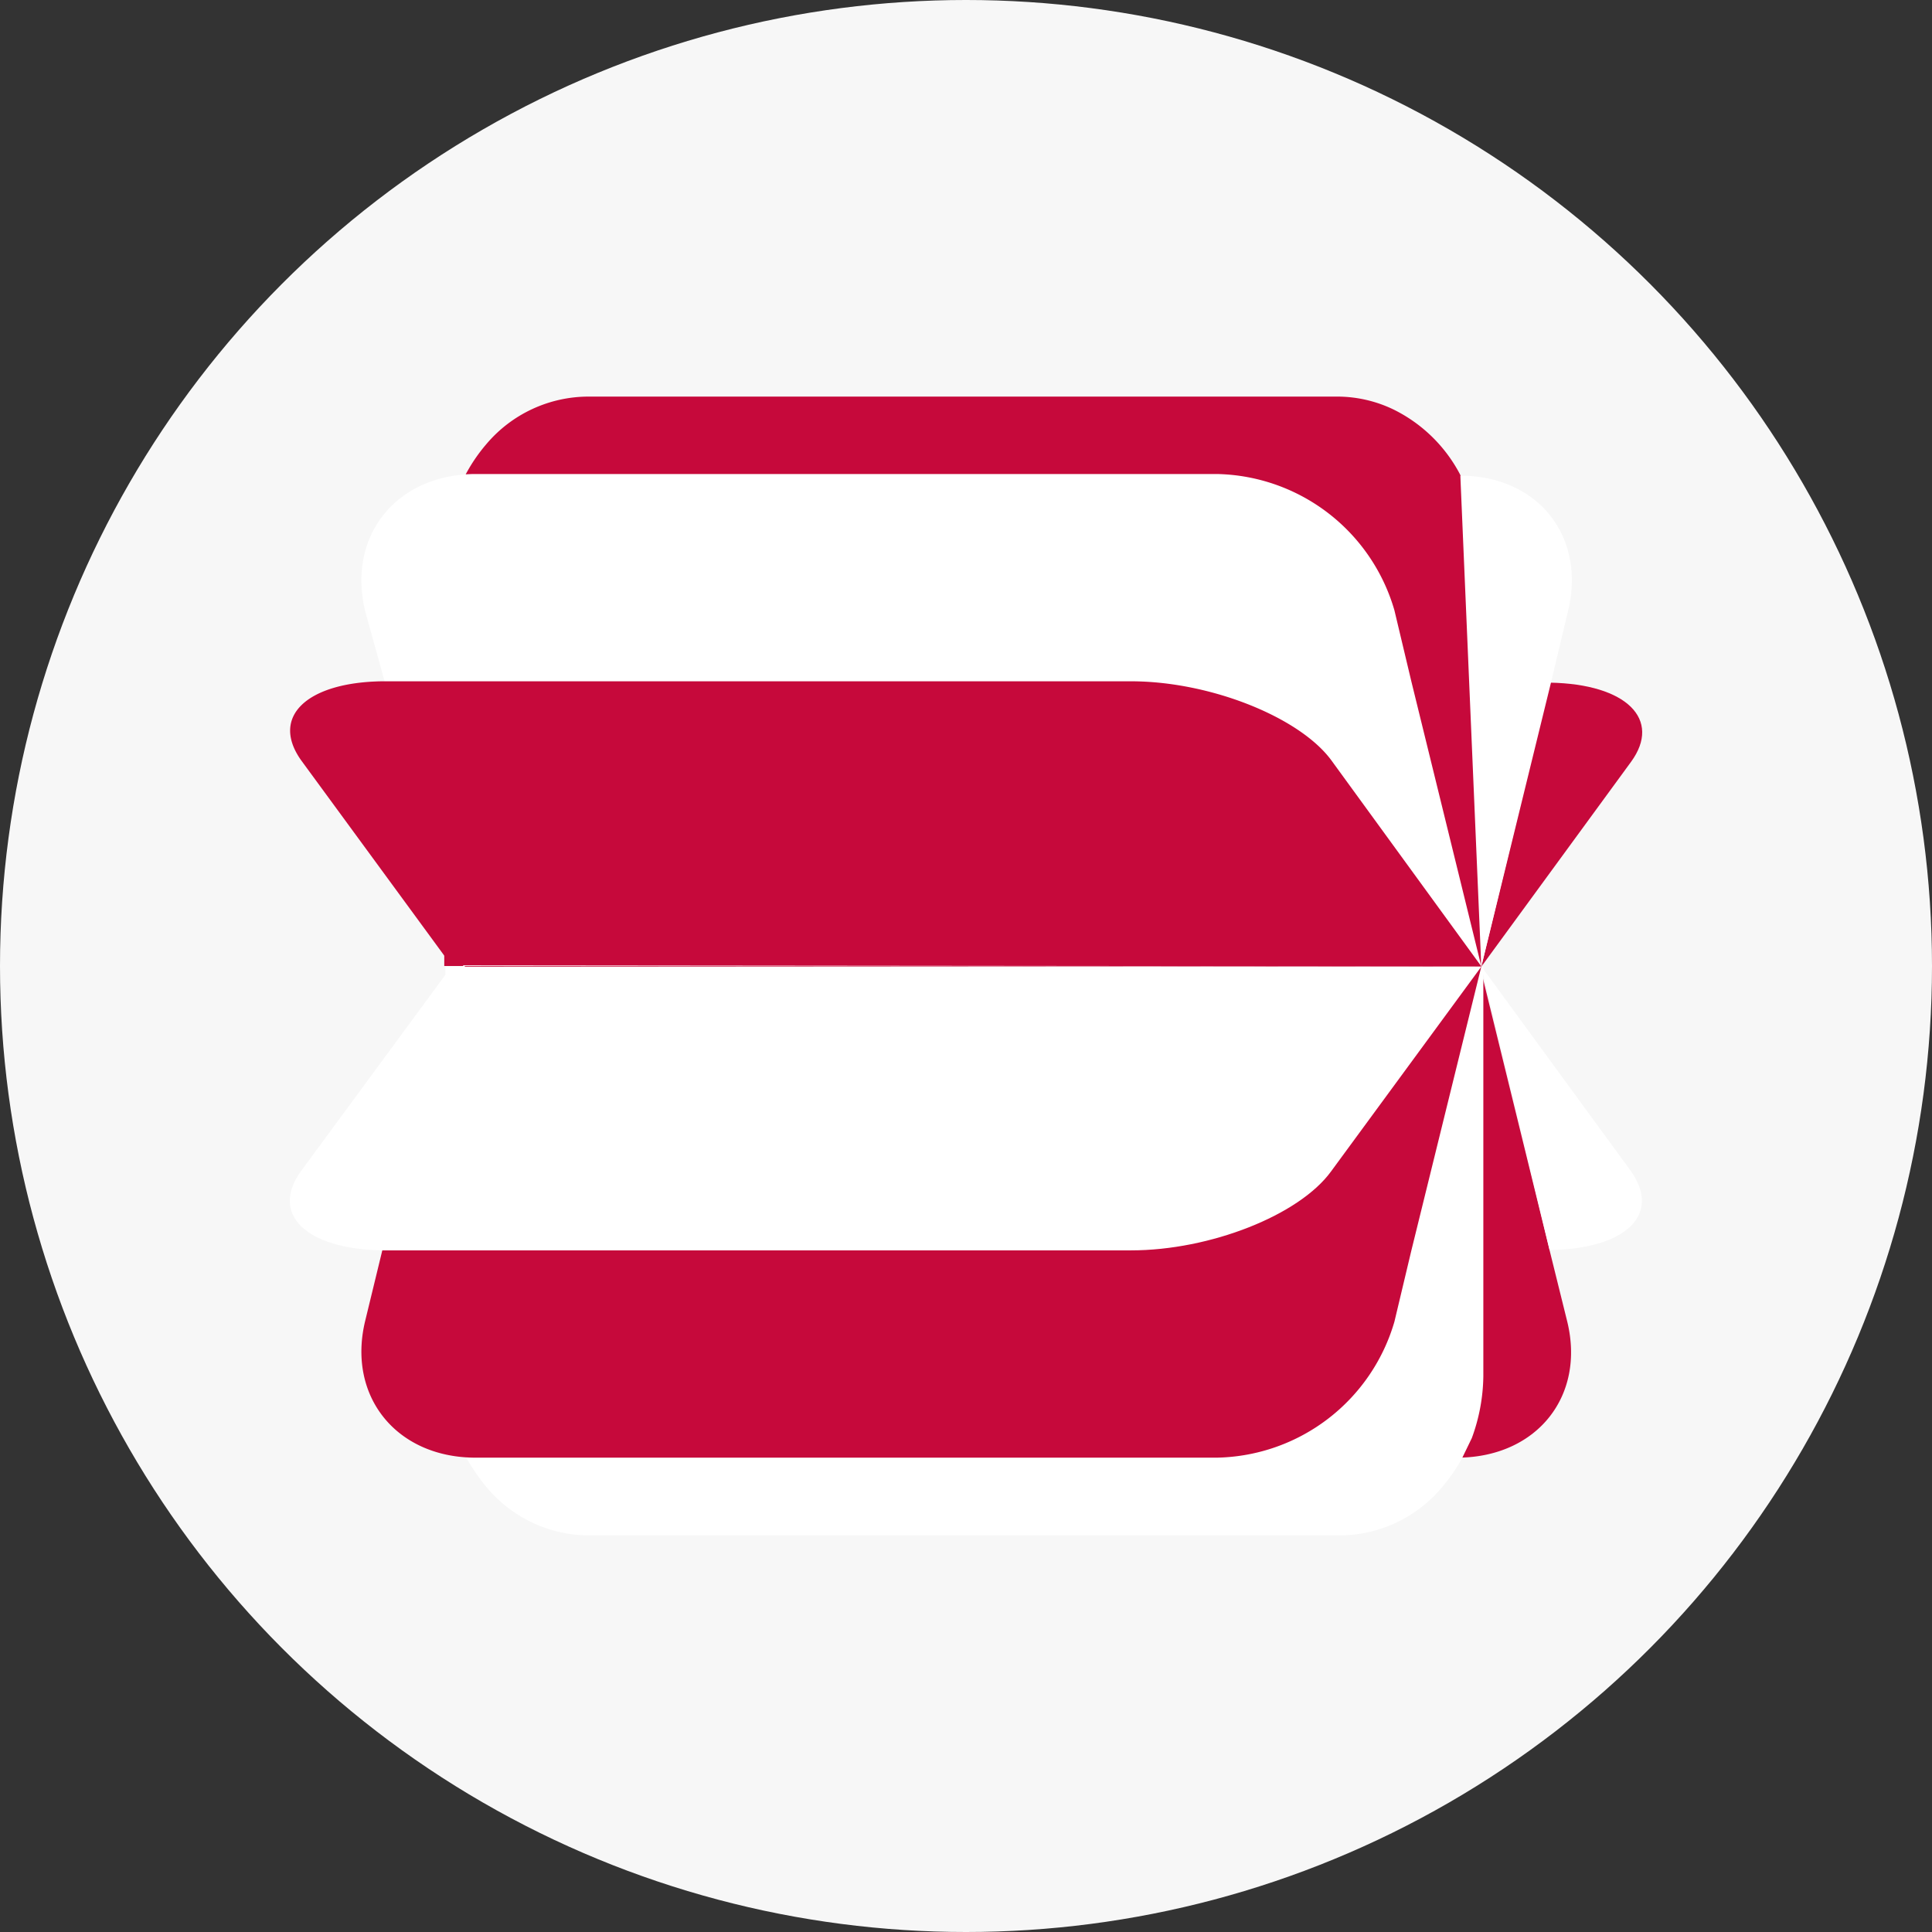
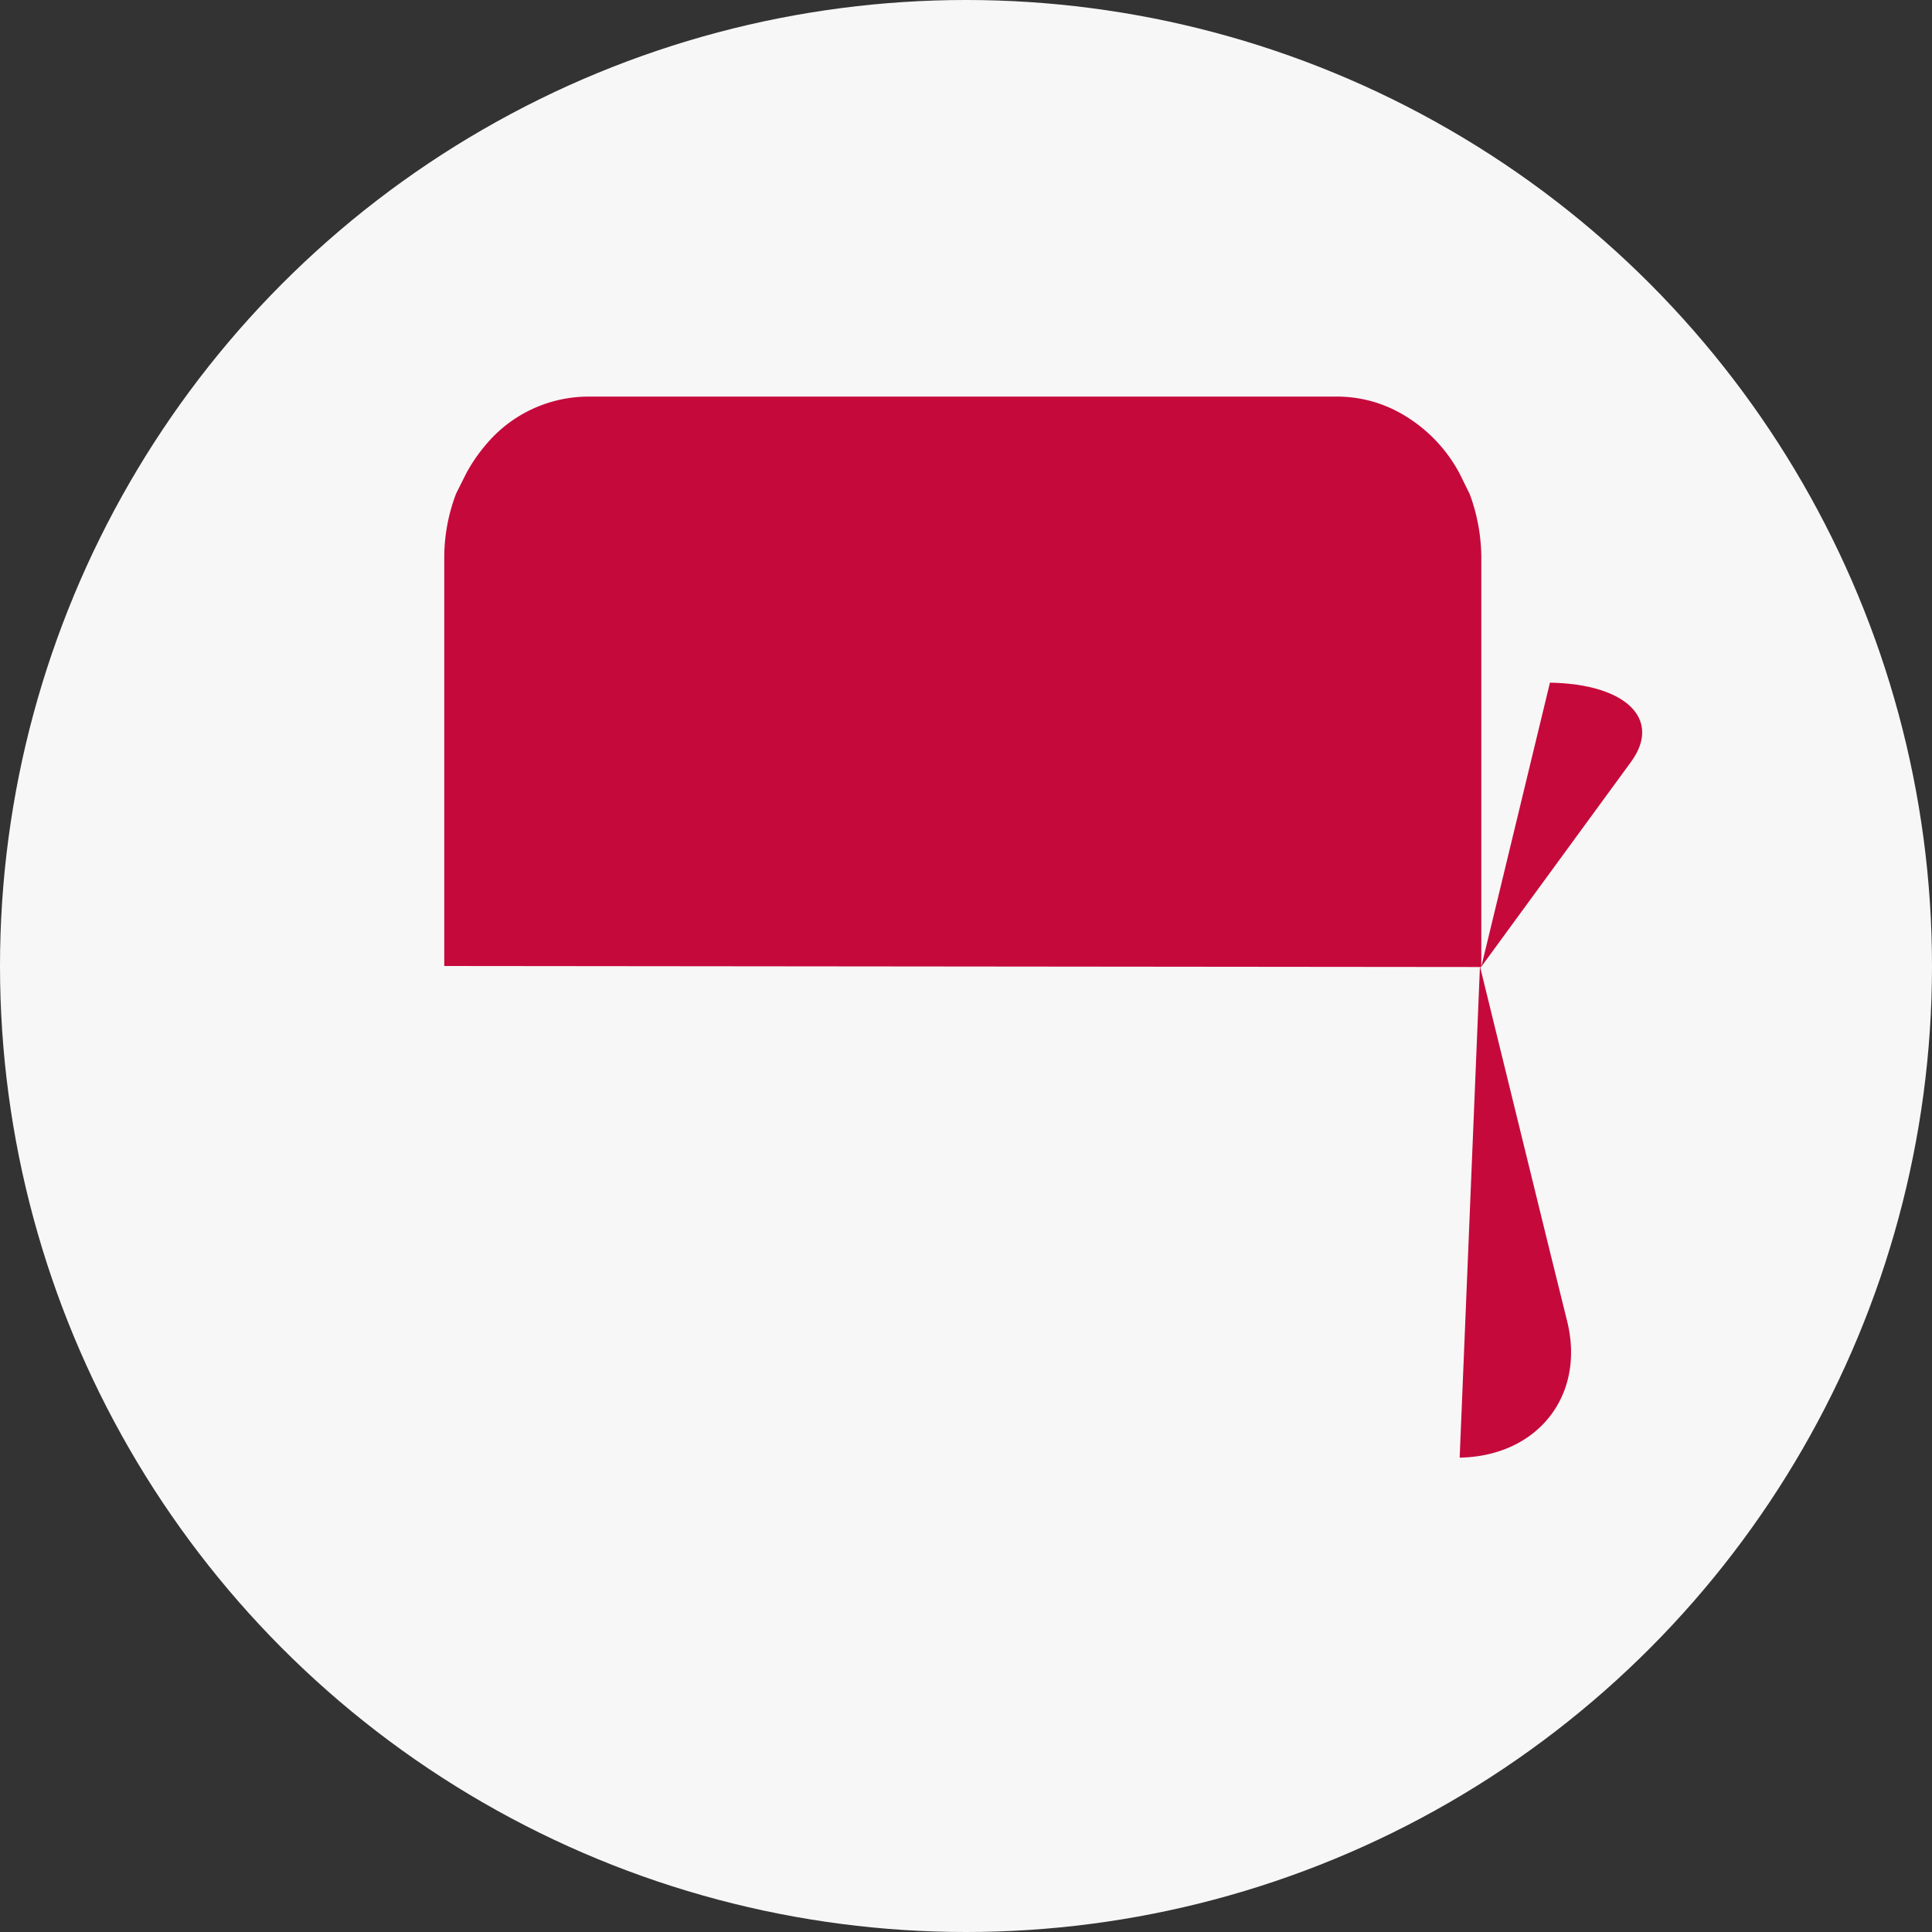
<svg xmlns="http://www.w3.org/2000/svg" viewBox="0 0 500 500">
  <rect x="0" y="0" width="500" height="500" fill="#333333" stroke="none" />
  <circle cx="250" cy="250" r="250" fill="#f7f7f7" />
  <path fill="#c6093b" d="M377.76 377.236c20.128-.35 32.554-16.014 27.828-35.266l-4.55-18.376-18.027-73.506m.35 0V143.854a48.13 48.13 0 00-2.975-15.927l-2.625-5.338a38.766 38.766 0 00-17.152-16.626 33.603 33.603 0 00-14.7-3.325H152.341a34.653 34.653 0 00-26.428 12.25 43.229 43.229 0 00-5.25 7.614l-2.625 5.25a46.554 46.554 0 00-3.063 16.014V250l268.385.263z" />
-   <path fill="#fff" d="M115.239 250.175v106.06c0 5.6.875 10.938 2.975 15.926l2.625 5.425c1.575 2.625 3.325 5.25 5.425 7.7a34.653 34.653 0 0026.34 12.077h194.004a34.653 34.653 0 0026.252-12.076 47.604 47.604 0 005.426-7.701l2.625-5.425a47.867 47.867 0 002.975-15.927V250.175z" />
  <path fill="none" d="M376.536 323.594h24.502m-284.224-73.506H383.36" />
  <path fill="#c6093b" d="M383.361 250.175l38.766-53.03c7.963-10.938-1.137-20.126-21.002-20.476" />
-   <path fill="#fff" d="M383.361 250.175l18.027-73.506 4.375-18.377c4.813-19.251-7.613-35.178-27.827-35.178m23.102 200.392c19.602-.262 29.052-9.1 21.002-20.476l-38.679-52.942m0 0l-18.114-73.77-4.375-18.376a48.83 48.83 0 00-45.766-35.265H122.414c-20.127.437-32.553 16.189-27.915 35.44l25.465 92.146" />
-   <path fill="#c6093b" d="M383.361 250.175l-18.114 73.506-4.375 18.377a48.83 48.83 0 01-45.679 35.178H122.414c-20.127-.35-32.553-16.101-27.915-35.353l4.463-18.377h1.225L120.314 250m263.047.088l-38.853-53.38c-8.226-11.113-31.328-20.39-51.804-20.39H98.962c-19.602.263-29.052 9.19-21.002 20.478l38.854 53.03" />
-   <path fill="#fff" d="M116.814 250.175l-38.941 52.942c-7.963 11.026 1.137 20.127 21.002 20.477h193.829c20.476 0 43.578-9.1 51.804-20.477l38.853-52.942" />
</svg>